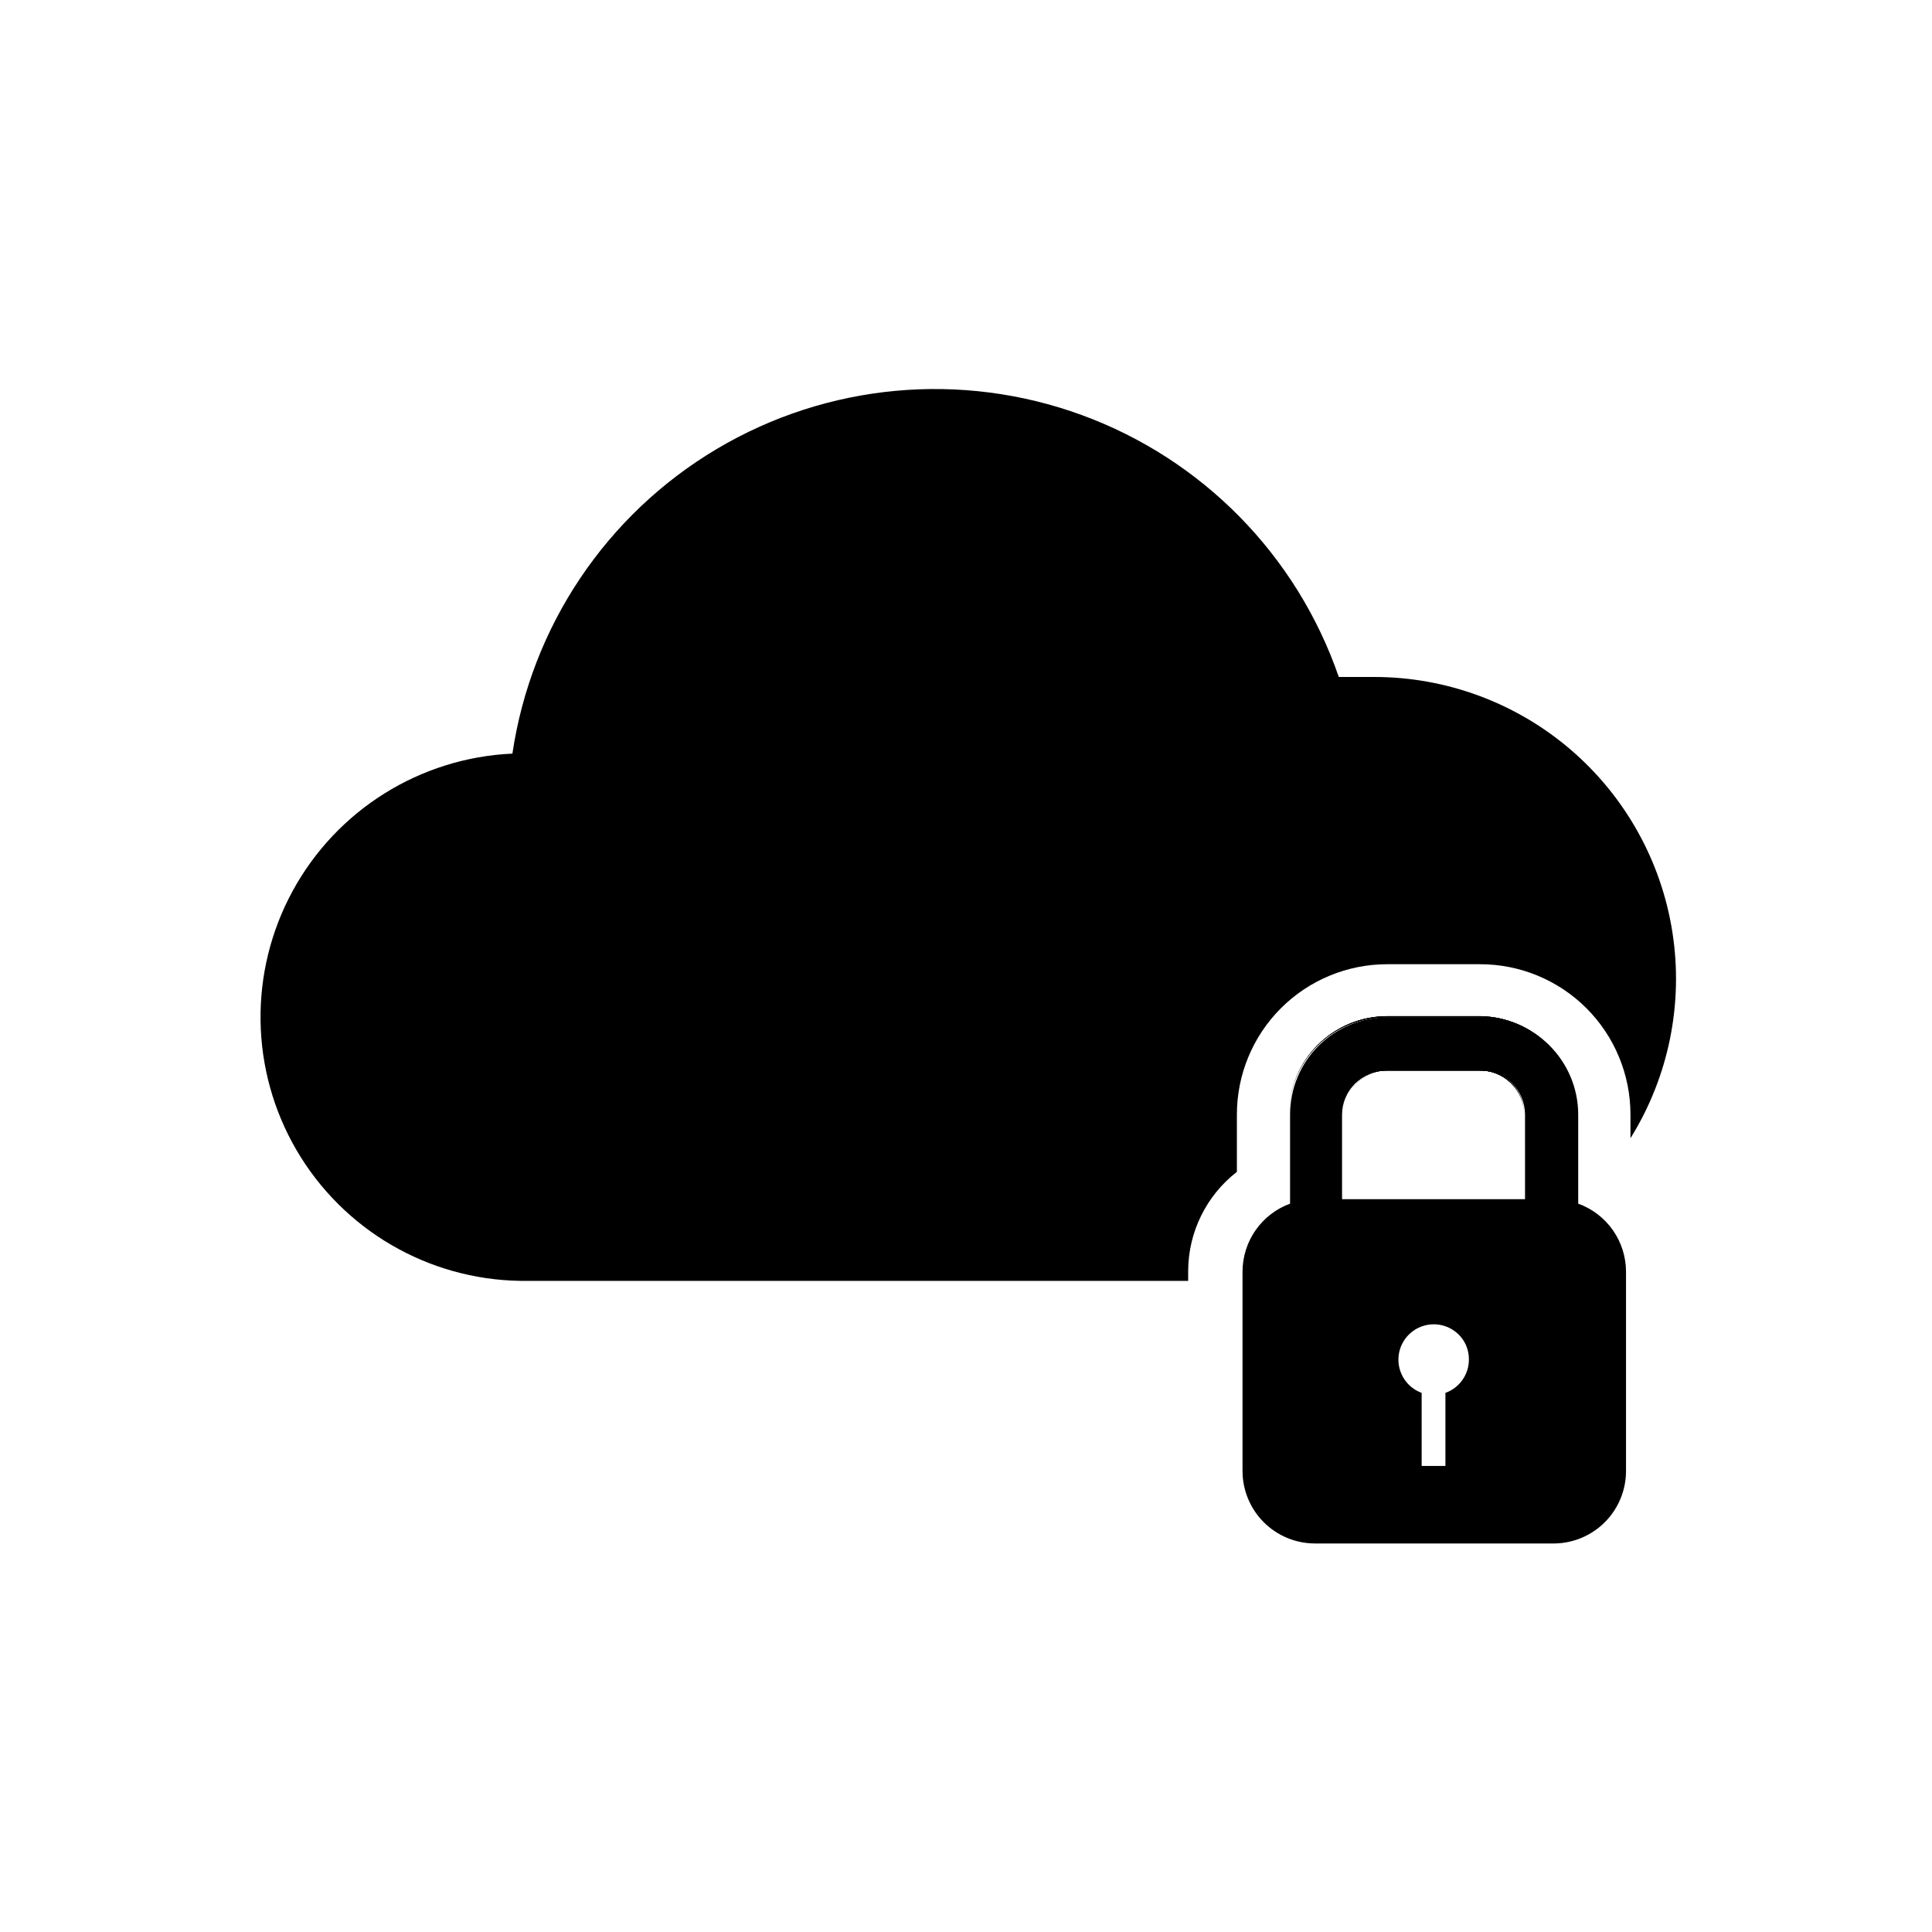
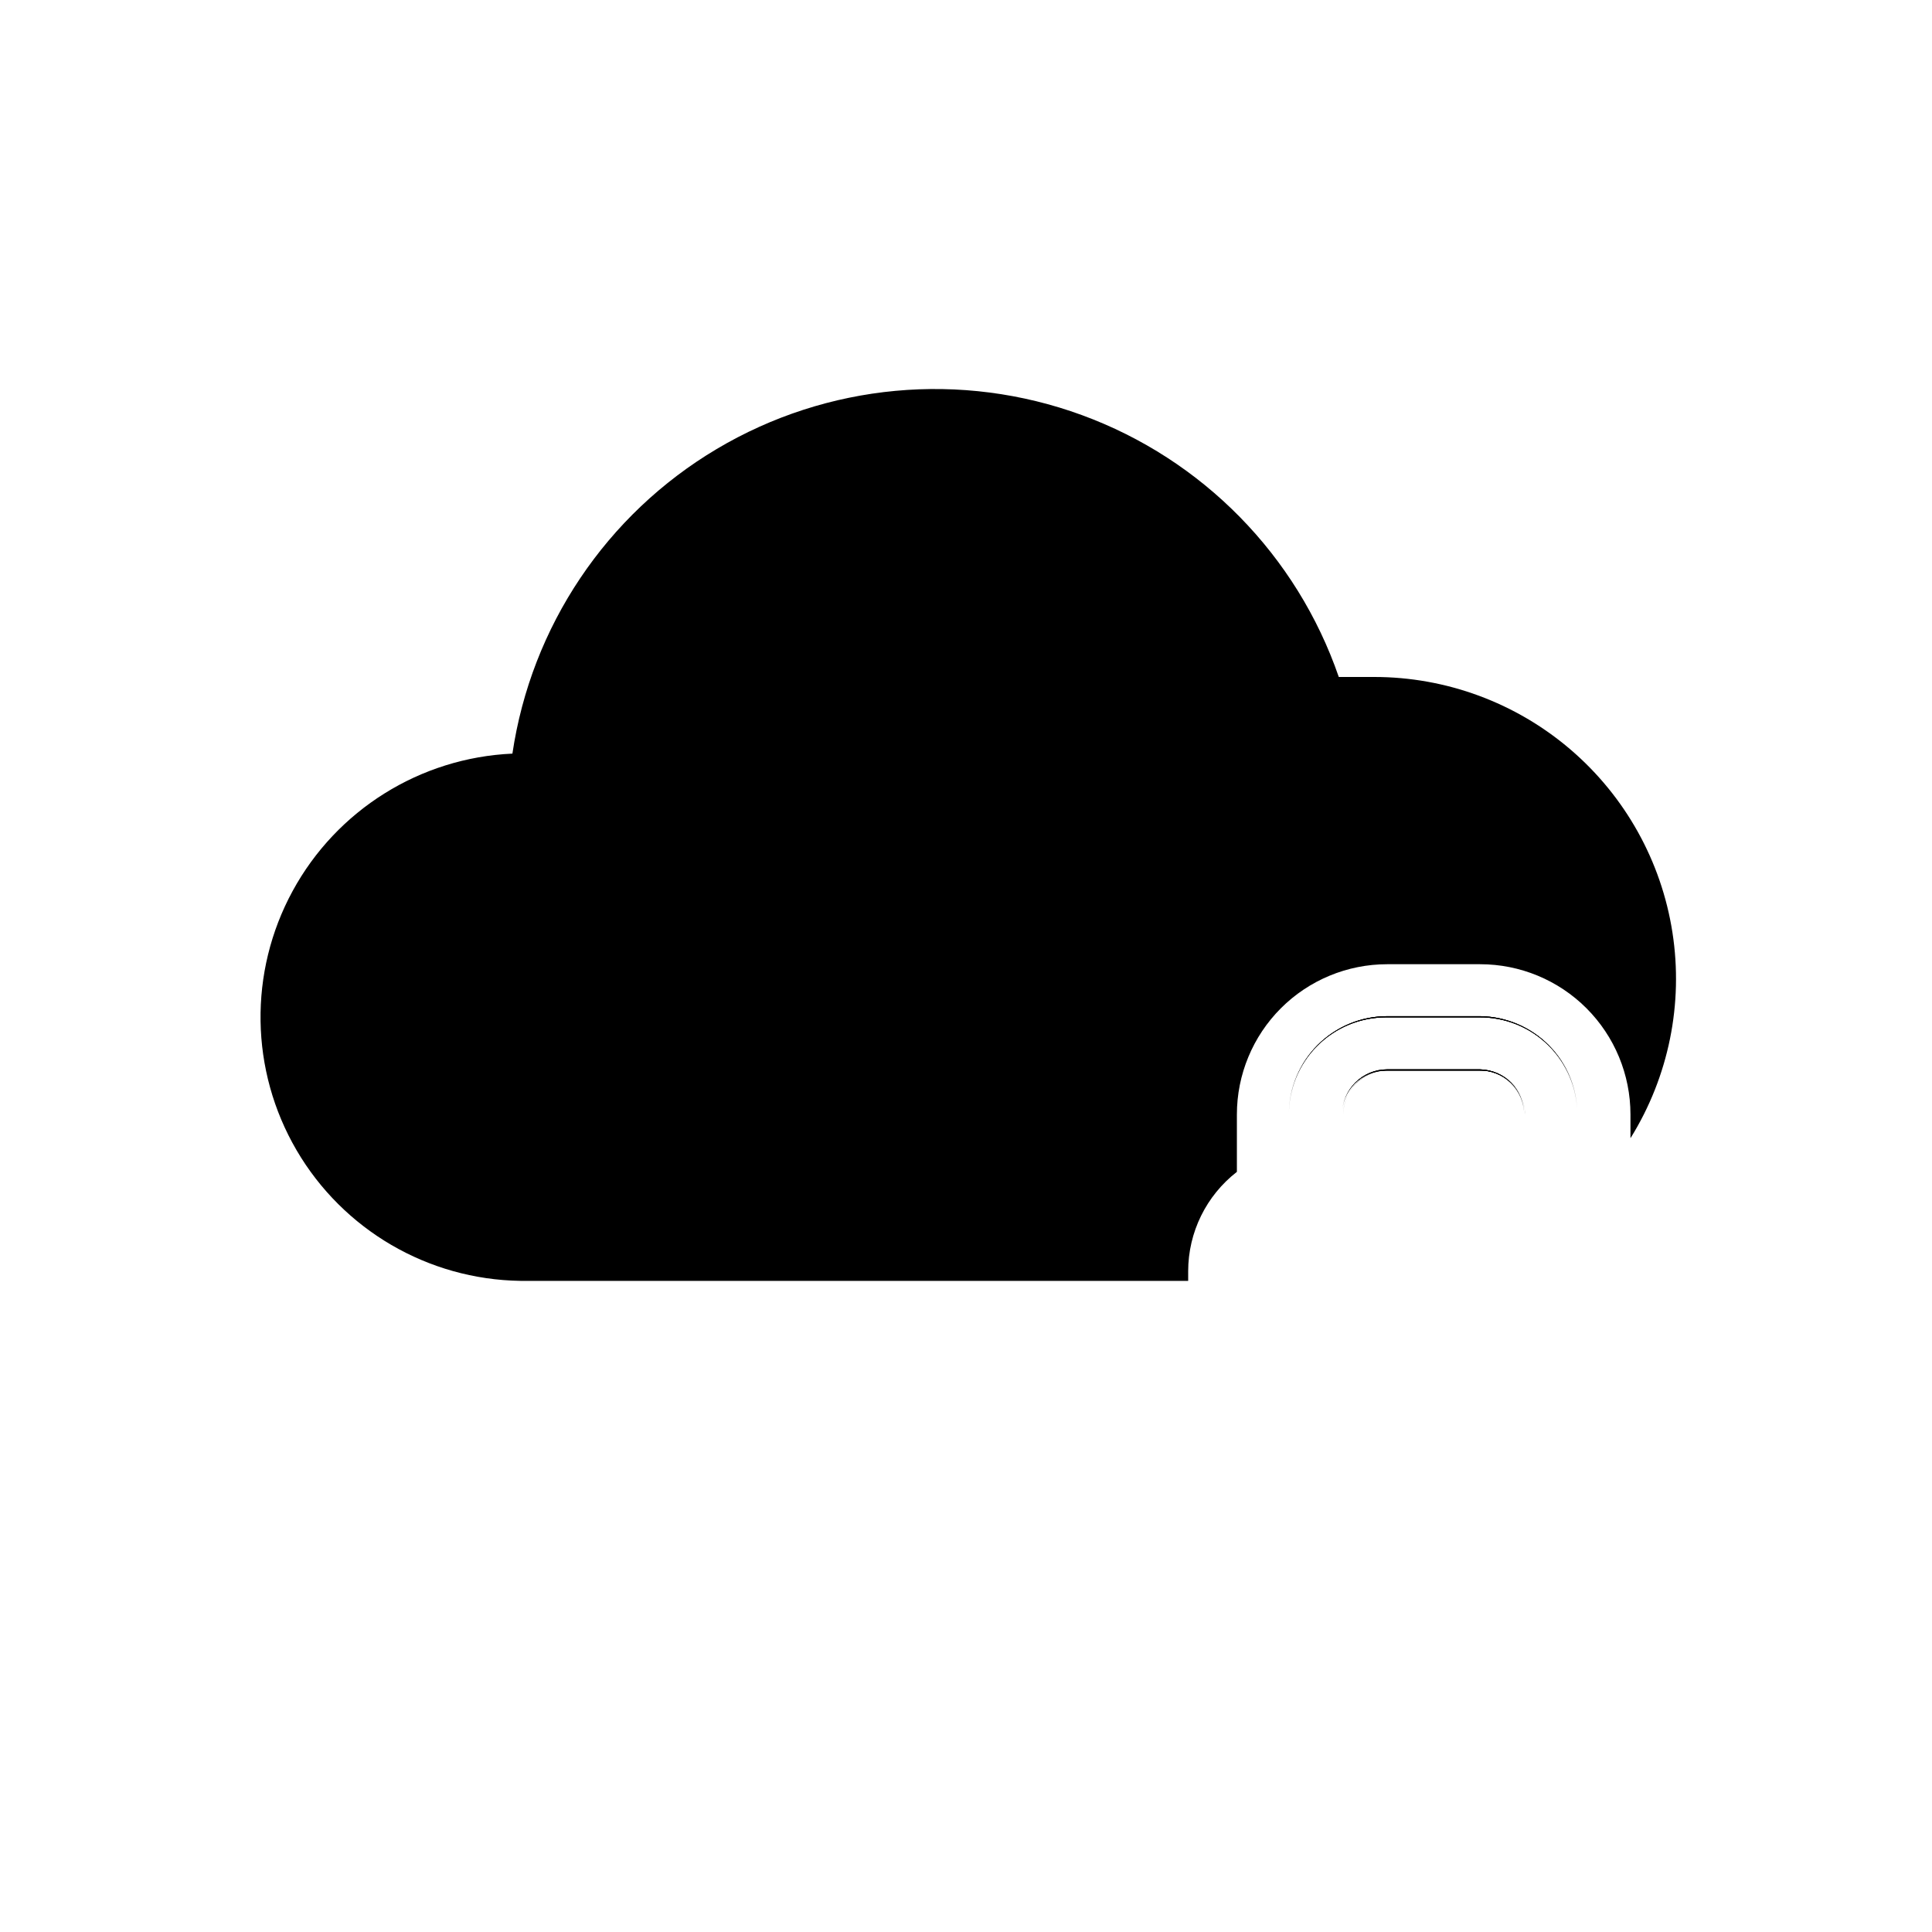
<svg xmlns="http://www.w3.org/2000/svg" fill="#000000" width="800px" height="800px" version="1.1" viewBox="144 144 512 512">
  <g>
    <path d="m536.26 427.39h-24.637c-3.176 0-6.219 1.258-8.461 3.504-2.246 2.242-3.504 5.285-3.504 8.461v22.355-22.355c-0.004-6.406 5.168-11.609 11.57-11.652h24.719c3.144-0.086 6.188 1.105 8.441 3.301 2.254 2.195 3.523 5.207 3.523 8.352v22.355-22.355c0.004-6.488-5.164-11.797-11.652-11.965zm0-14.09-24.637-0.004c-6.91 0-13.539 2.746-18.426 7.633-4.887 4.887-7.633 11.516-7.633 18.426v23.617-23.617c0-6.828 2.715-13.375 7.539-18.203 4.828-4.828 11.375-7.539 18.203-7.539h24.719c6.867-0.062 13.477 2.621 18.355 7.457 4.879 4.832 7.621 11.418 7.621 18.285v23.617-23.617c0-6.856-2.699-13.438-7.519-18.316-4.816-4.875-11.367-7.656-18.223-7.742z" />
    <path d="m576.09 445.58v-6.219c0-10.566-4.195-20.695-11.664-28.168-7.469-7.469-17.602-11.664-28.168-11.664h-24.637c-10.566 0-20.695 4.195-28.168 11.664-7.469 7.473-11.664 17.602-11.664 28.168v15.191c-8.125 6.309-12.891 16.008-12.91 26.293v2.598h-176.96c-24.473-0.359-46.977-13.492-59.328-34.629-12.348-21.133-12.742-47.184-1.043-68.684s33.793-35.312 58.246-36.414c4.988-33.684 24.871-63.336 54.145-80.73 29.27-17.398 64.816-20.695 96.789-8.977 31.973 11.715 56.969 37.203 68.066 69.395h9.367c19.09-0.004 37.551 6.82 52.051 19.238 14.496 12.418 24.074 29.613 27.004 48.477 2.93 18.863-0.988 38.152-11.039 54.383z" />
-     <path d="m536.26 427.39h-24.637c-3.176 0-6.219 1.258-8.461 3.504-2.246 2.242-3.504 5.285-3.504 8.461v22.355-22.355c-0.004-6.406 5.168-11.609 11.57-11.652h24.719c3.144-0.086 6.188 1.105 8.441 3.301 2.254 2.195 3.523 5.207 3.523 8.352v22.355-22.355c0.004-6.488-5.164-11.797-11.652-11.965z" />
    <path d="m536.26 427.39h-24.637c-3.176 0-6.219 1.258-8.461 3.504-2.246 2.242-3.504 5.285-3.504 8.461v22.355-22.355c-0.004-6.406 5.168-11.609 11.57-11.652h24.719c3.144-0.086 6.188 1.105 8.441 3.301 2.254 2.195 3.523 5.207 3.523 8.352v22.355-22.355c0.004-6.488-5.164-11.797-11.652-11.965zm0-14.09-24.637-0.004c-6.91 0-13.539 2.746-18.426 7.633-4.887 4.887-7.633 11.516-7.633 18.426v23.617-23.617c0-6.828 2.715-13.375 7.539-18.203 4.828-4.828 11.375-7.539 18.203-7.539h24.719c6.867-0.062 13.477 2.621 18.355 7.457 4.879 4.832 7.621 11.418 7.621 18.285v23.617-23.617c0-6.856-2.699-13.438-7.519-18.316-4.816-4.875-11.367-7.656-18.223-7.742z" />
    <path d="m548.15 439.36v22.355-22.355c0-6.406-5.168-11.609-11.57-11.652h-24.953c-6.438 0-11.652 5.219-11.652 11.652v22.355-22.355c0.043-6.547 5.34-11.844 11.887-11.887h24.719c6.422 0.211 11.531 5.457 11.57 11.887z" />
    <path d="m536.26 427.39h-24.637c-3.176 0-6.219 1.258-8.461 3.504-2.246 2.242-3.504 5.285-3.504 8.461v22.355-22.355c-0.004-6.406 5.168-11.609 11.57-11.652h24.719c3.144-0.086 6.188 1.105 8.441 3.301 2.254 2.195 3.523 5.207 3.523 8.352v22.355-22.355c0.004-6.488-5.164-11.797-11.652-11.965zm0-14.09-24.637-0.004c-6.91 0-13.539 2.746-18.426 7.633-4.887 4.887-7.633 11.516-7.633 18.426v23.617-23.617c0-6.828 2.715-13.375 7.539-18.203 4.828-4.828 11.375-7.539 18.203-7.539h24.719c6.867-0.062 13.477 2.621 18.355 7.457 4.879 4.832 7.621 11.418 7.621 18.285v23.617-23.617c0-6.856-2.699-13.438-7.519-18.316-4.816-4.875-11.367-7.656-18.223-7.742z" />
-     <path d="m562.24 462.98v-23.617c0-6.828-2.715-13.375-7.539-18.203-4.828-4.828-11.375-7.539-18.203-7.539h-24.875c-6.828 0-13.375 2.711-18.203 7.539s-7.539 11.375-7.539 18.203v23.617c-3.691 1.352-6.879 3.809-9.133 7.031-2.254 3.223-3.461 7.062-3.465 10.992v52.824c0 5.094 2.027 9.977 5.629 13.582 3.602 3.602 8.488 5.625 13.582 5.625h63.527c5.039-0.082 9.844-2.144 13.379-5.738 3.531-3.59 5.512-8.43 5.512-13.469v-52.742c0.008-3.957-1.203-7.82-3.473-11.059-2.266-3.242-5.481-5.703-9.199-7.047zm-35.188 50.223v19.285h-6.297l-0.004-19.363c-2.809-1.027-4.961-3.336-5.789-6.211s-0.23-5.973 1.602-8.336c1.836-2.363 4.691-3.707 7.684-3.617 2.988 0.09 5.758 1.602 7.449 4.07 1.031 1.535 1.582 3.348 1.574 5.195 0.031 3.988-2.465 7.559-6.219 8.898zm21.098-51.406h-48.492v-22.434c0.043-6.547 5.34-11.844 11.887-11.887h24.719-0.004c6.547 0.043 11.844 5.34 11.887 11.887z" />
  </g>
</svg>